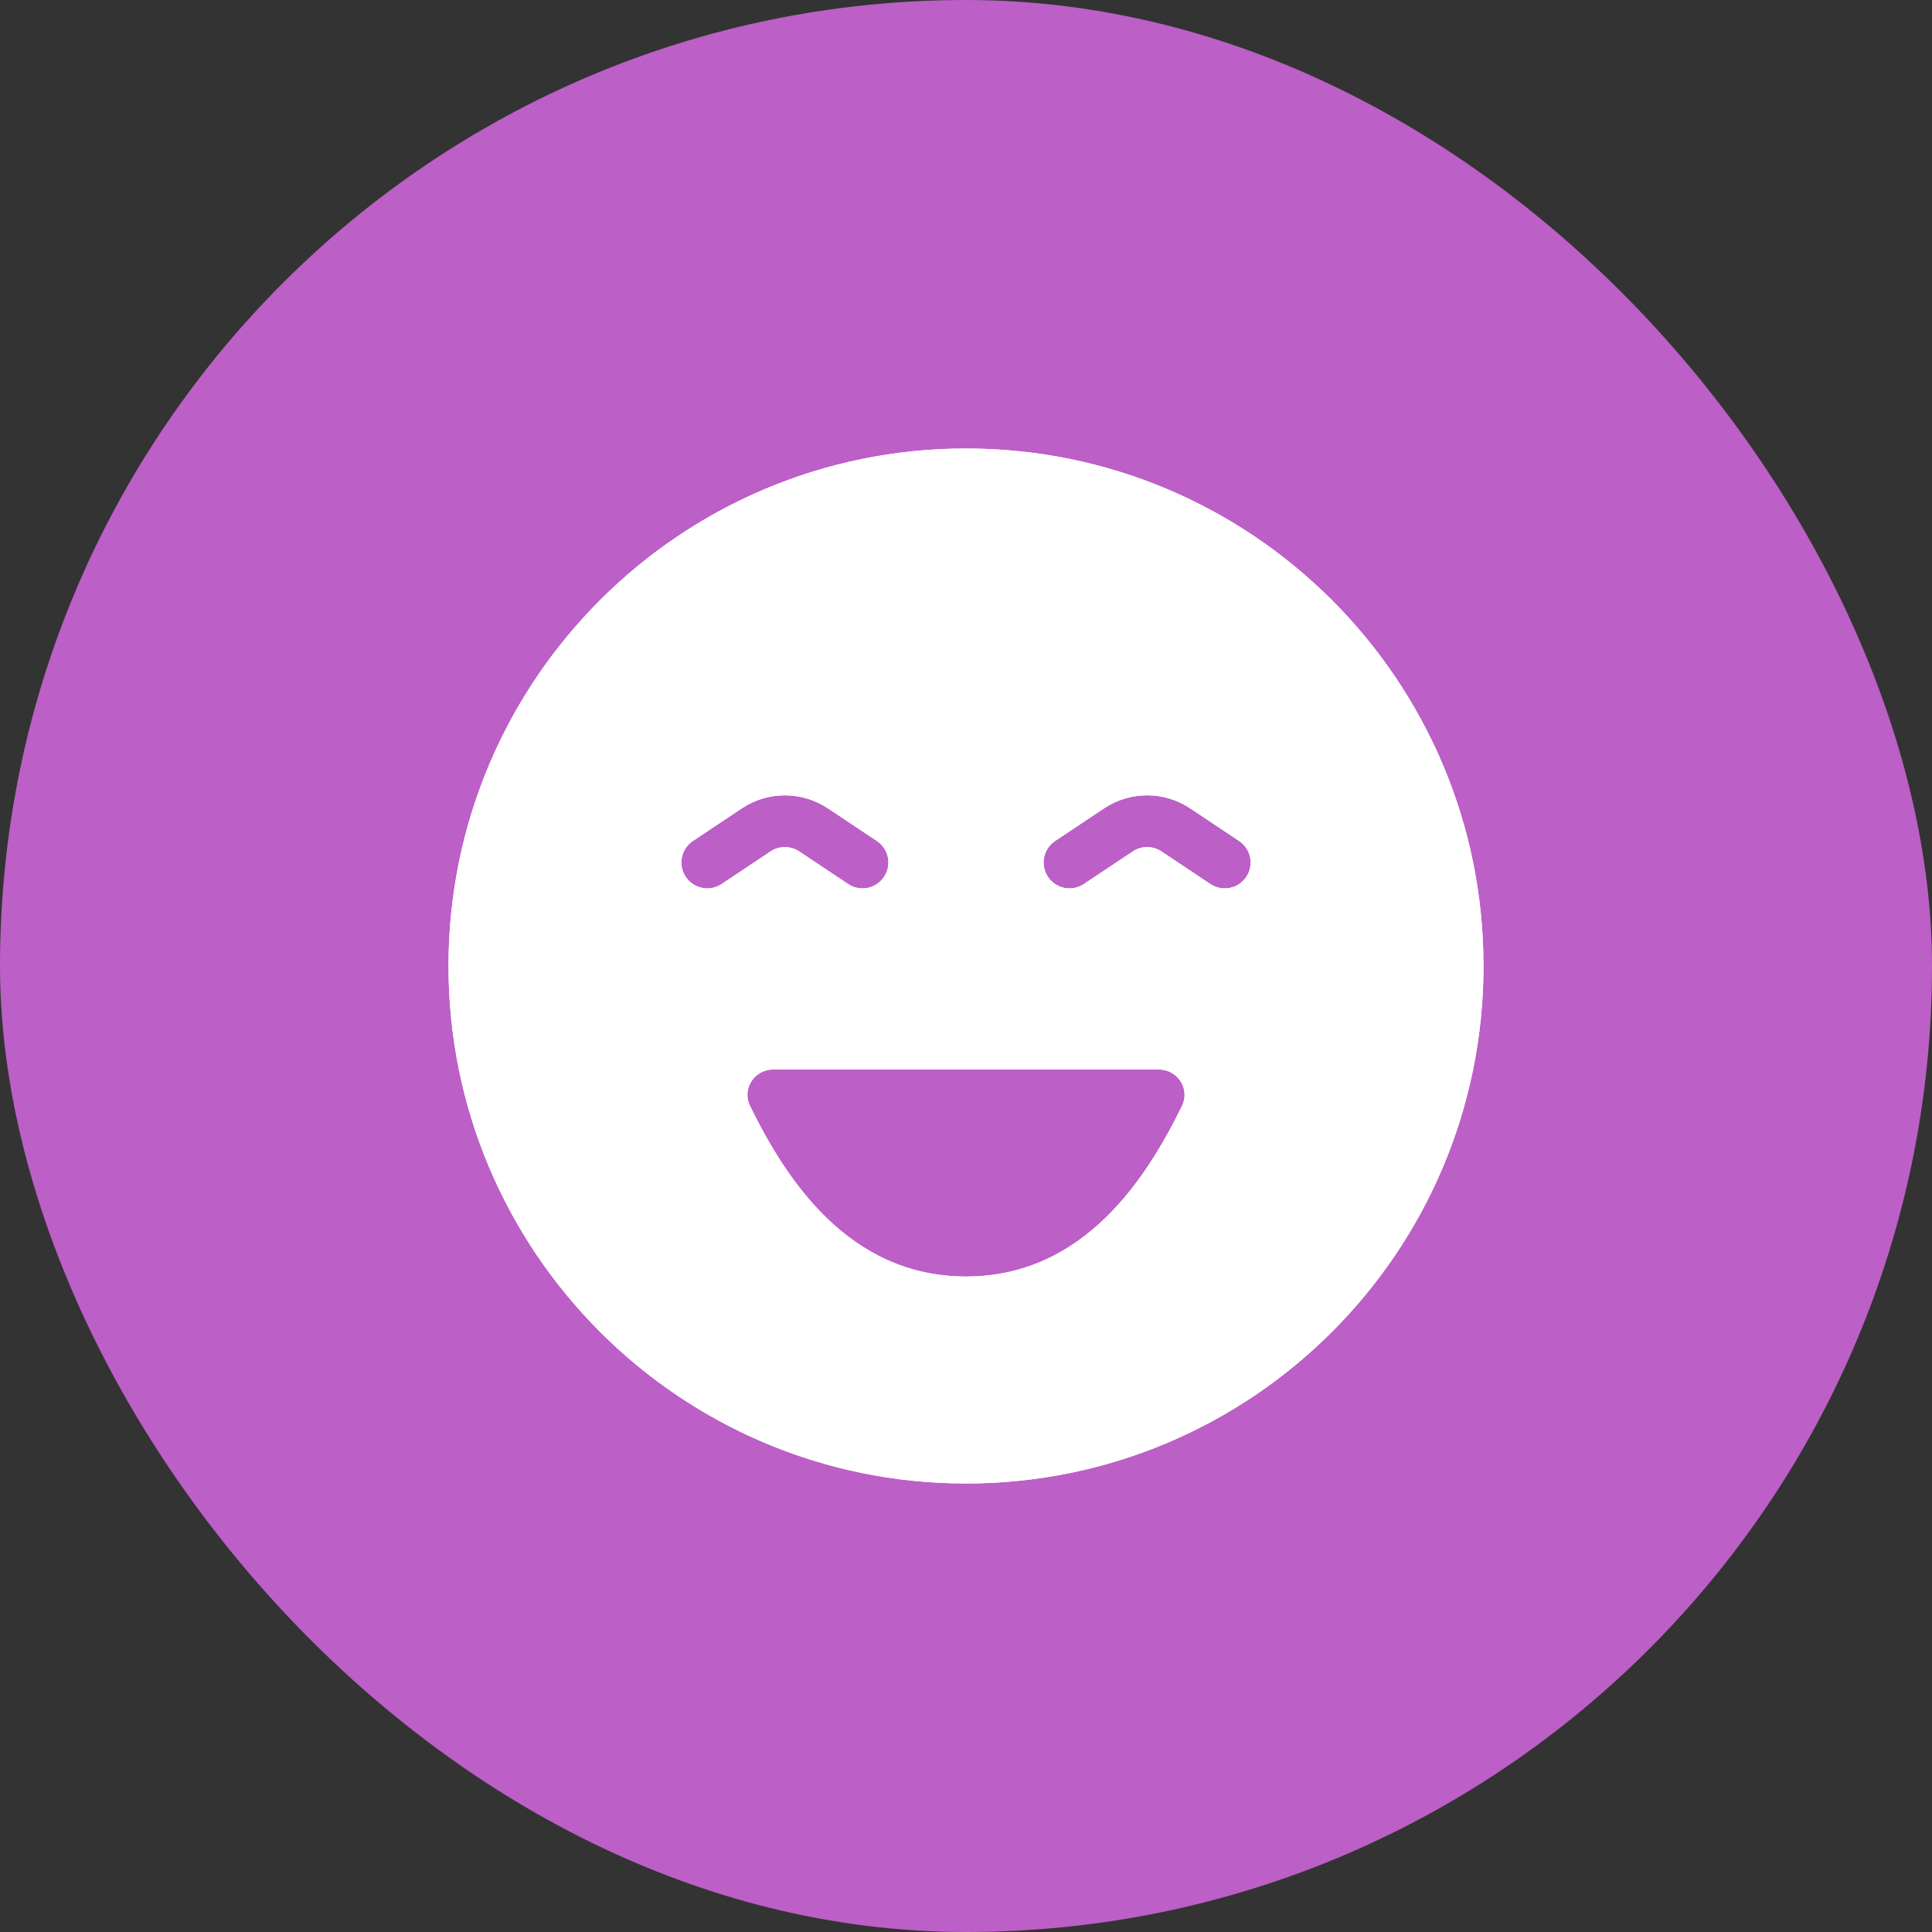
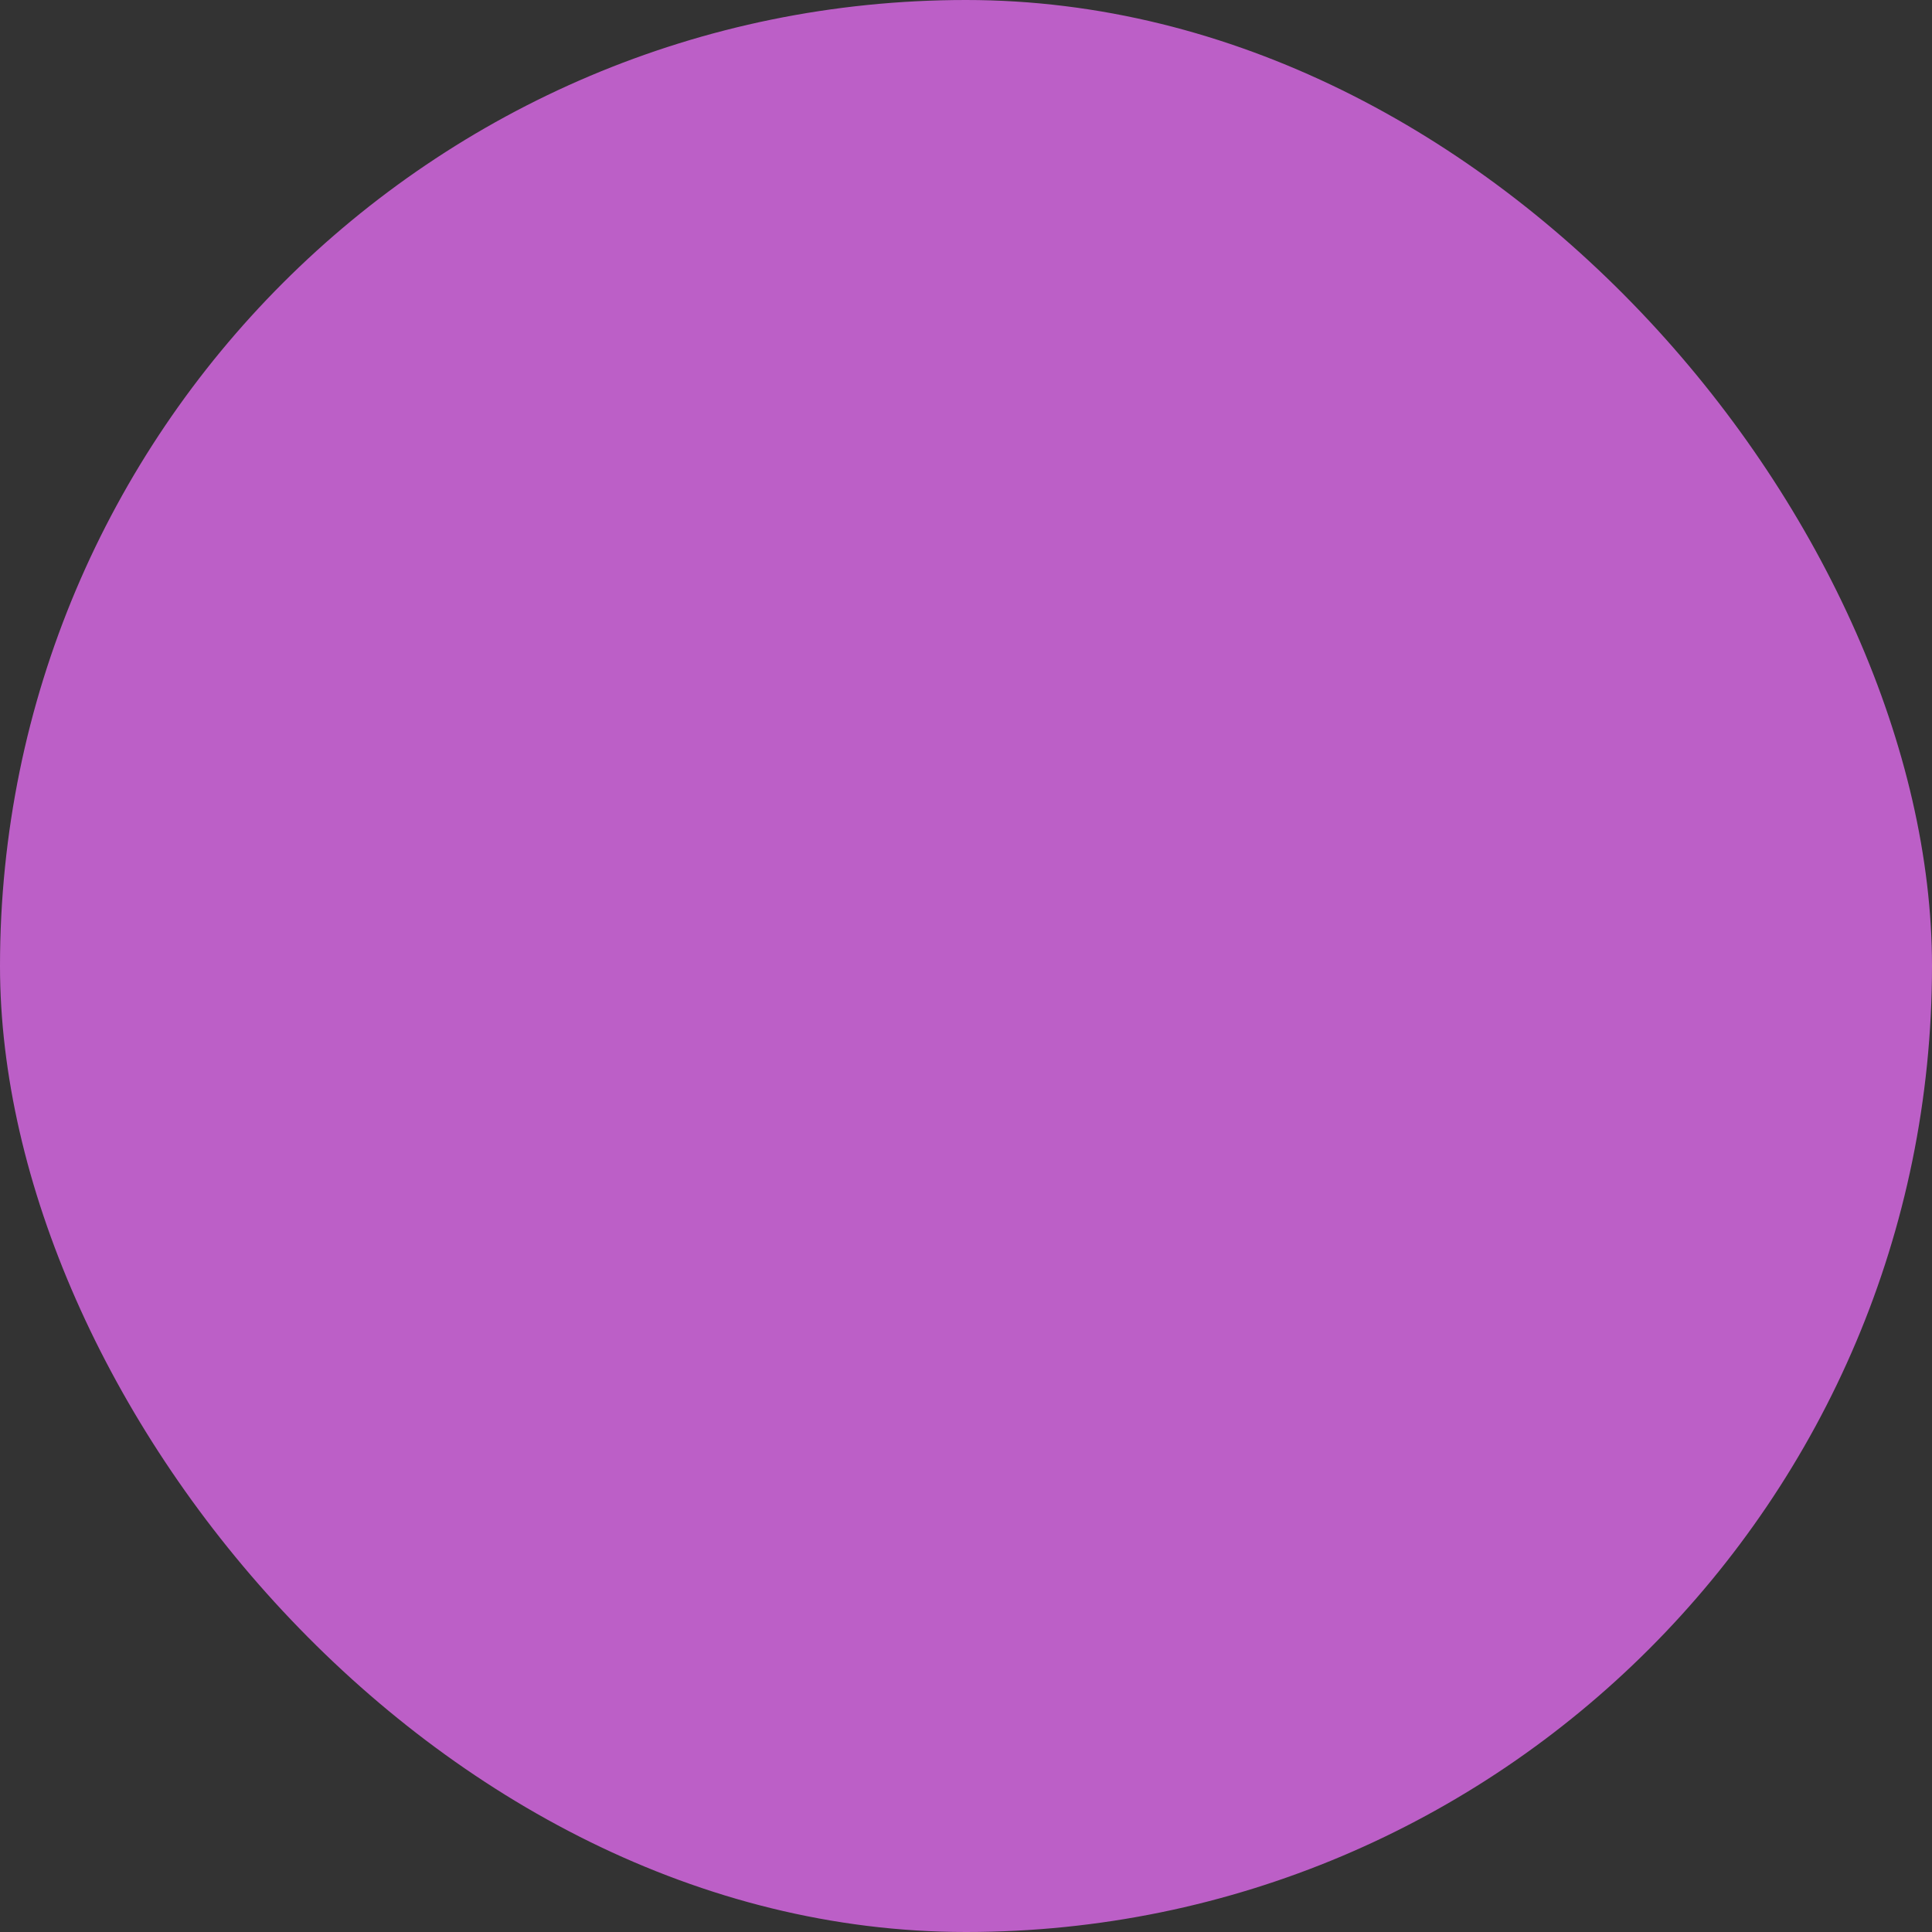
<svg xmlns="http://www.w3.org/2000/svg" width="56" height="56" viewBox="0 0 56 56" fill="none">
  <rect x="0" y="0" width="56" height="56" fill="#333333" stroke="none" />
  <rect width="56" height="56" rx="28" fill="#BC5FC7" />
-   <path fill-rule="evenodd" clip-rule="evenodd" d="M28 43C36.284 43 43 36.284 43 28C43 19.716 36.284 13 28 13C19.716 13 13 19.716 13 28C13 36.284 19.716 43 28 43ZM21.738 32.052C21.499 31.563 21.866 31 22.41 31H33.59C34.134 31 34.501 31.563 34.262 32.052C33.238 34.144 31.422 37 28 37C24.578 37 22.762 34.144 21.738 32.052ZM23.166 24.679C22.914 24.511 22.586 24.511 22.334 24.679L20.916 25.624C20.571 25.854 20.106 25.761 19.876 25.416C19.646 25.071 19.739 24.606 20.084 24.376L21.502 23.431C22.258 22.927 23.242 22.927 23.998 23.431L25.416 24.376C25.761 24.606 25.854 25.071 25.624 25.416C25.394 25.761 24.929 25.854 24.584 25.624L23.166 24.679ZM32.834 24.679C33.086 24.511 33.414 24.511 33.666 24.679L35.084 25.624C35.429 25.854 35.894 25.761 36.124 25.416C36.354 25.071 36.261 24.606 35.916 24.376L34.498 23.431C33.742 22.927 32.758 22.927 32.002 23.431L30.584 24.376C30.239 24.606 30.146 25.071 30.376 25.416C30.606 25.761 31.071 25.854 31.416 25.624L32.834 24.679Z" fill="white" />
-   <path fill-rule="evenodd" clip-rule="evenodd" d="M28 41.5C35.456 41.5 41.5 35.456 41.5 28C41.5 20.544 35.456 14.5 28 14.5C20.544 14.5 14.5 20.544 14.5 28C14.5 35.456 20.544 41.5 28 41.5ZM19.876 25.416L18.628 26.248C17.939 25.214 18.218 23.817 19.252 23.128L20.67 22.183C21.93 21.343 23.57 21.343 24.83 22.183L26.248 23.128C27.282 23.817 27.561 25.214 26.872 26.248L25.624 25.416C25.854 25.071 25.761 24.606 25.416 24.376L23.998 23.431C23.242 22.927 22.258 22.927 21.502 23.431L20.084 24.376C20.084 24.376 20.085 24.375 20.084 24.376C19.74 24.605 19.646 25.071 19.876 25.416ZM20.916 25.624C20.571 25.854 20.106 25.761 19.876 25.416L18.628 26.248C19.317 27.282 20.714 27.561 21.748 26.872L22.75 26.204L23.752 26.872C24.786 27.561 26.183 27.282 26.872 26.248L25.624 25.416C25.394 25.761 24.929 25.854 24.584 25.624L23.166 24.679C22.914 24.511 22.586 24.511 22.334 24.679L20.916 25.624ZM29.128 26.248C28.439 25.214 28.718 23.817 29.752 23.128L31.17 22.183C32.429 21.343 34.071 21.343 35.33 22.183L36.748 23.128C37.782 23.817 38.061 25.214 37.372 26.248C36.683 27.282 35.286 27.561 34.252 26.872L33.25 26.204L32.248 26.872C31.214 27.561 29.817 27.282 29.128 26.248ZM30.584 24.376C30.239 24.606 30.146 25.071 30.376 25.416C30.606 25.761 31.071 25.854 31.416 25.624L32.834 24.679C33.086 24.511 33.414 24.511 33.666 24.679L35.084 25.624C35.429 25.854 35.894 25.761 36.124 25.416C36.354 25.071 36.261 24.606 35.916 24.376L34.498 23.431C33.754 22.935 32.788 22.927 32.038 23.407C32.026 23.415 32.014 23.423 32.002 23.431L30.584 24.376ZM20.391 32.711C19.642 31.18 20.807 29.5 22.41 29.5H33.59C35.193 29.5 36.358 31.18 35.609 32.711C34.586 34.801 32.404 38.5 28 38.5C23.596 38.5 21.414 34.801 20.391 32.711ZM43 28C43 36.284 36.284 43 28 43C19.716 43 13 36.284 13 28C13 19.716 19.716 13 28 13C36.284 13 43 19.716 43 28ZM22.41 31C21.866 31 21.499 31.563 21.738 32.052C22.762 34.144 24.578 37 28 37C31.422 37 33.238 34.144 34.262 32.052C34.501 31.563 34.134 31 33.59 31H22.41Z" fill="white" />
</svg>